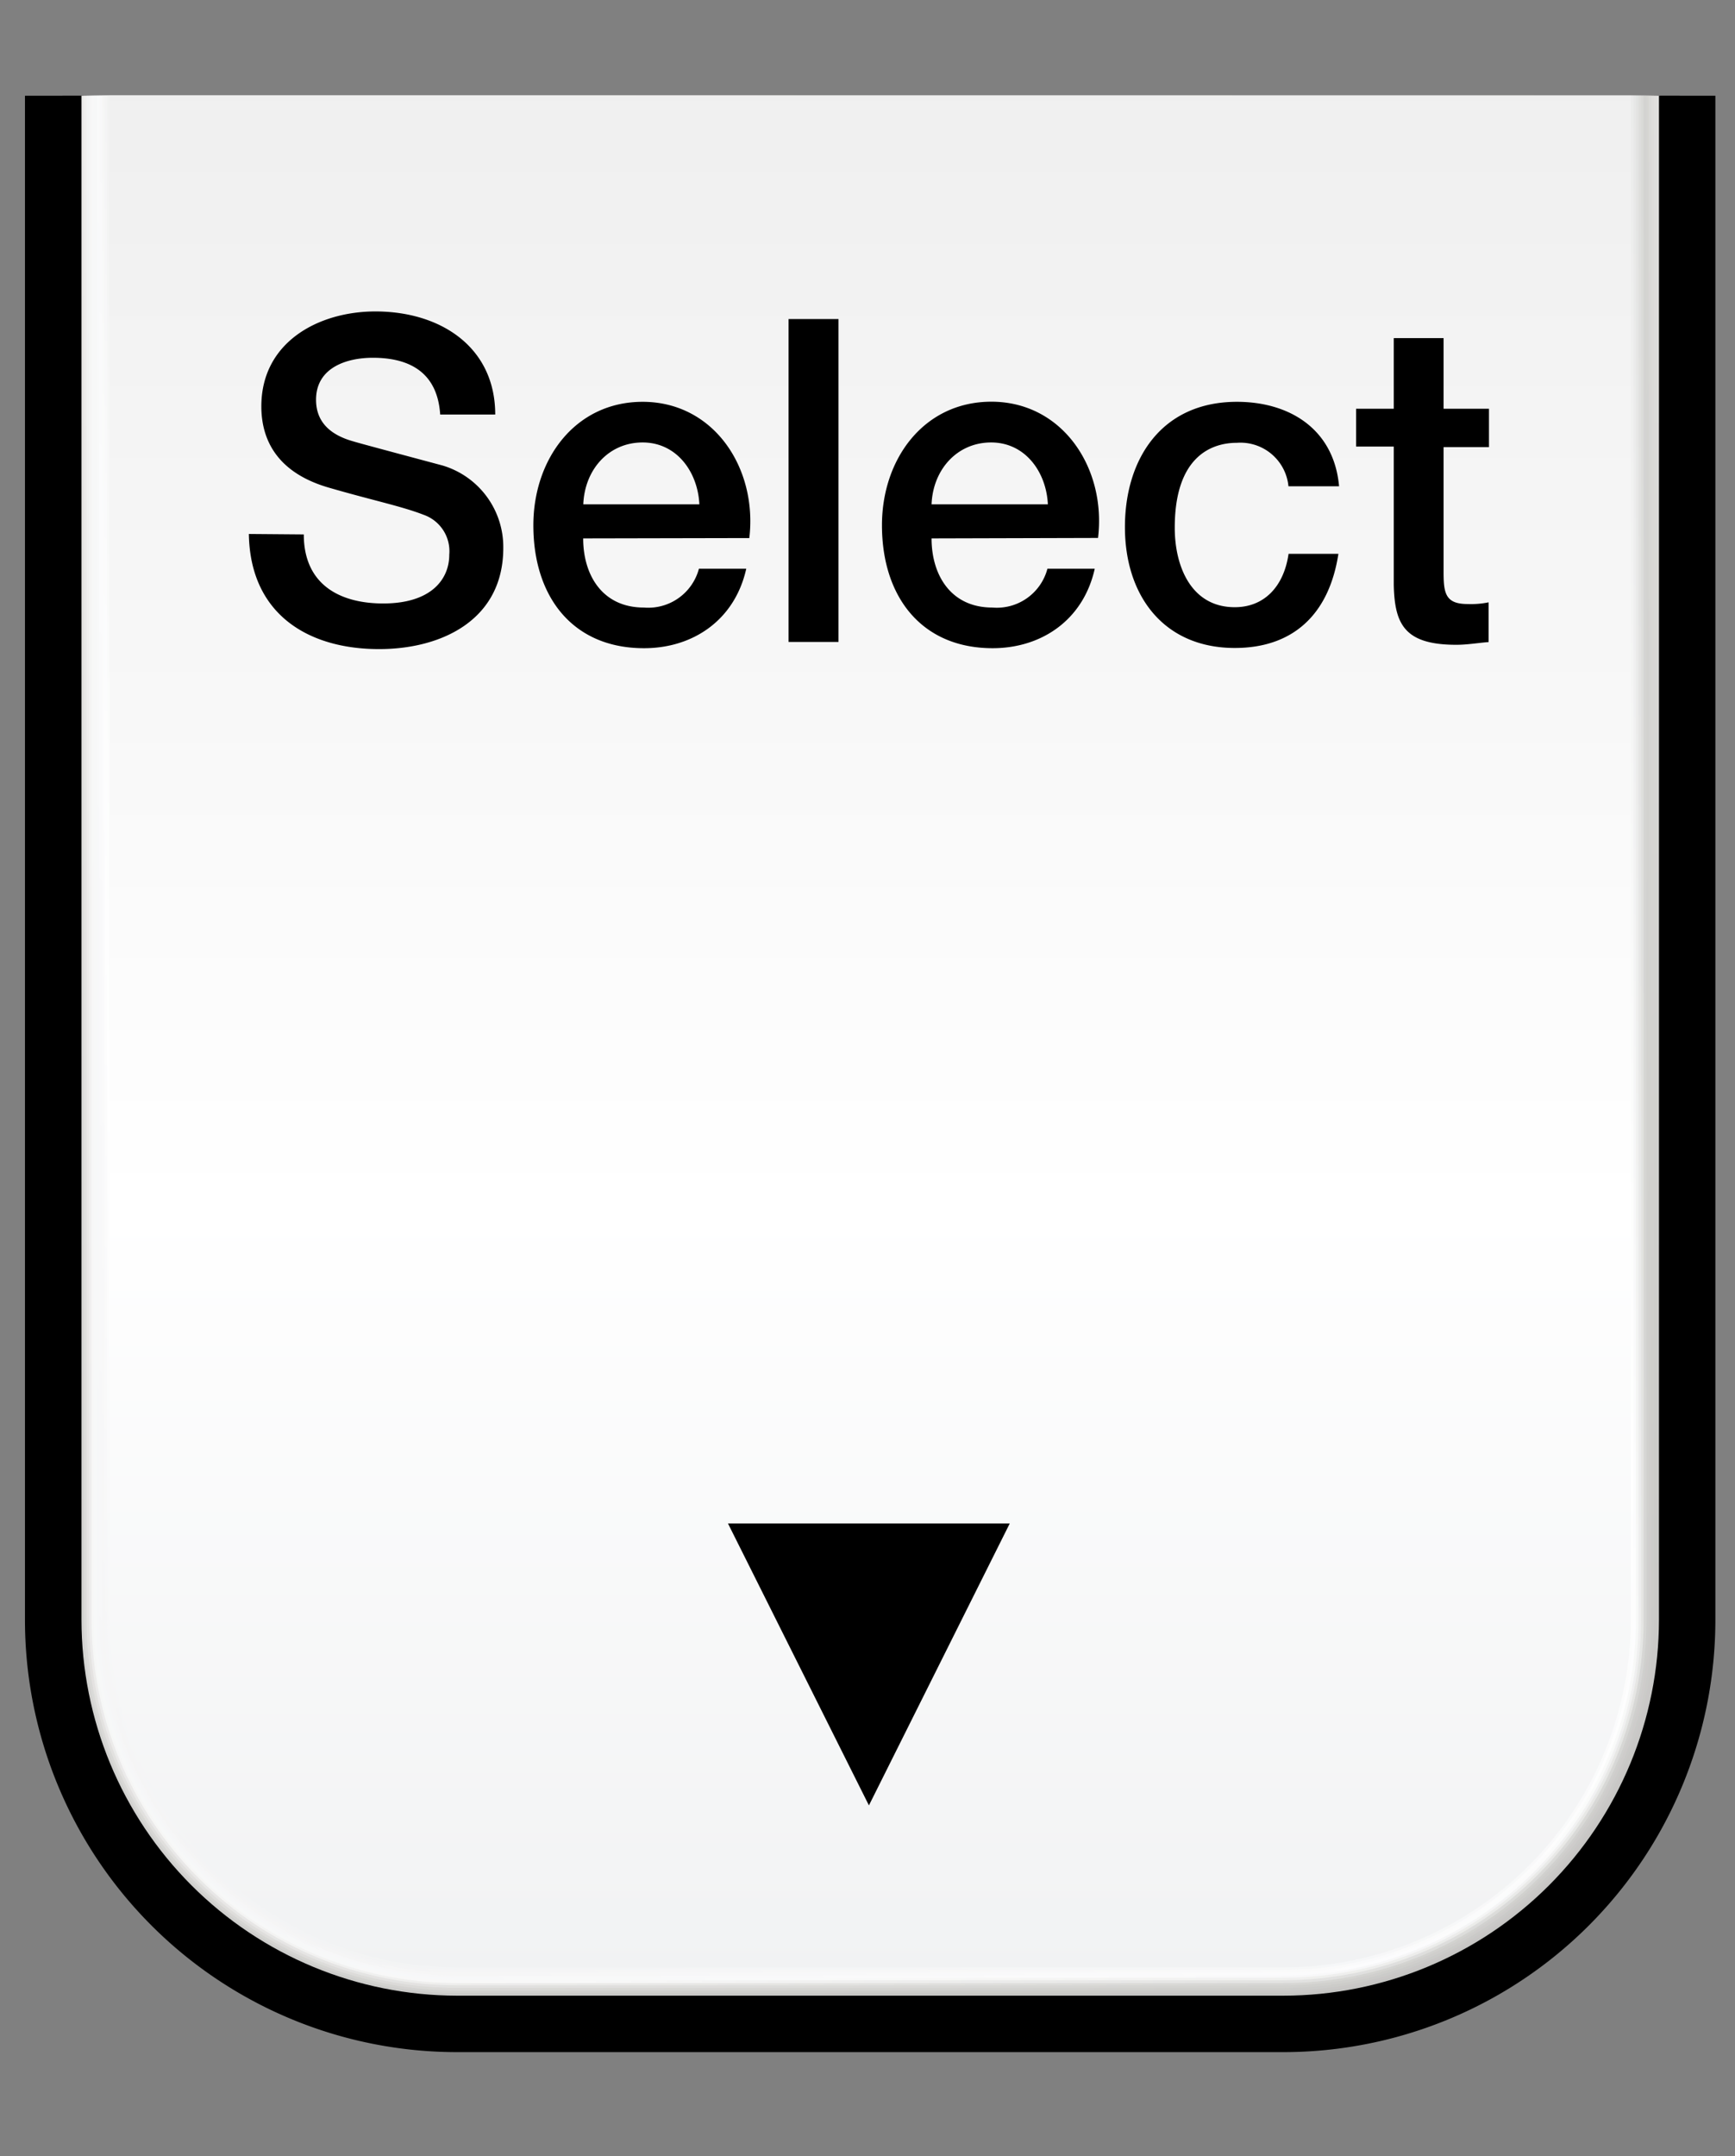
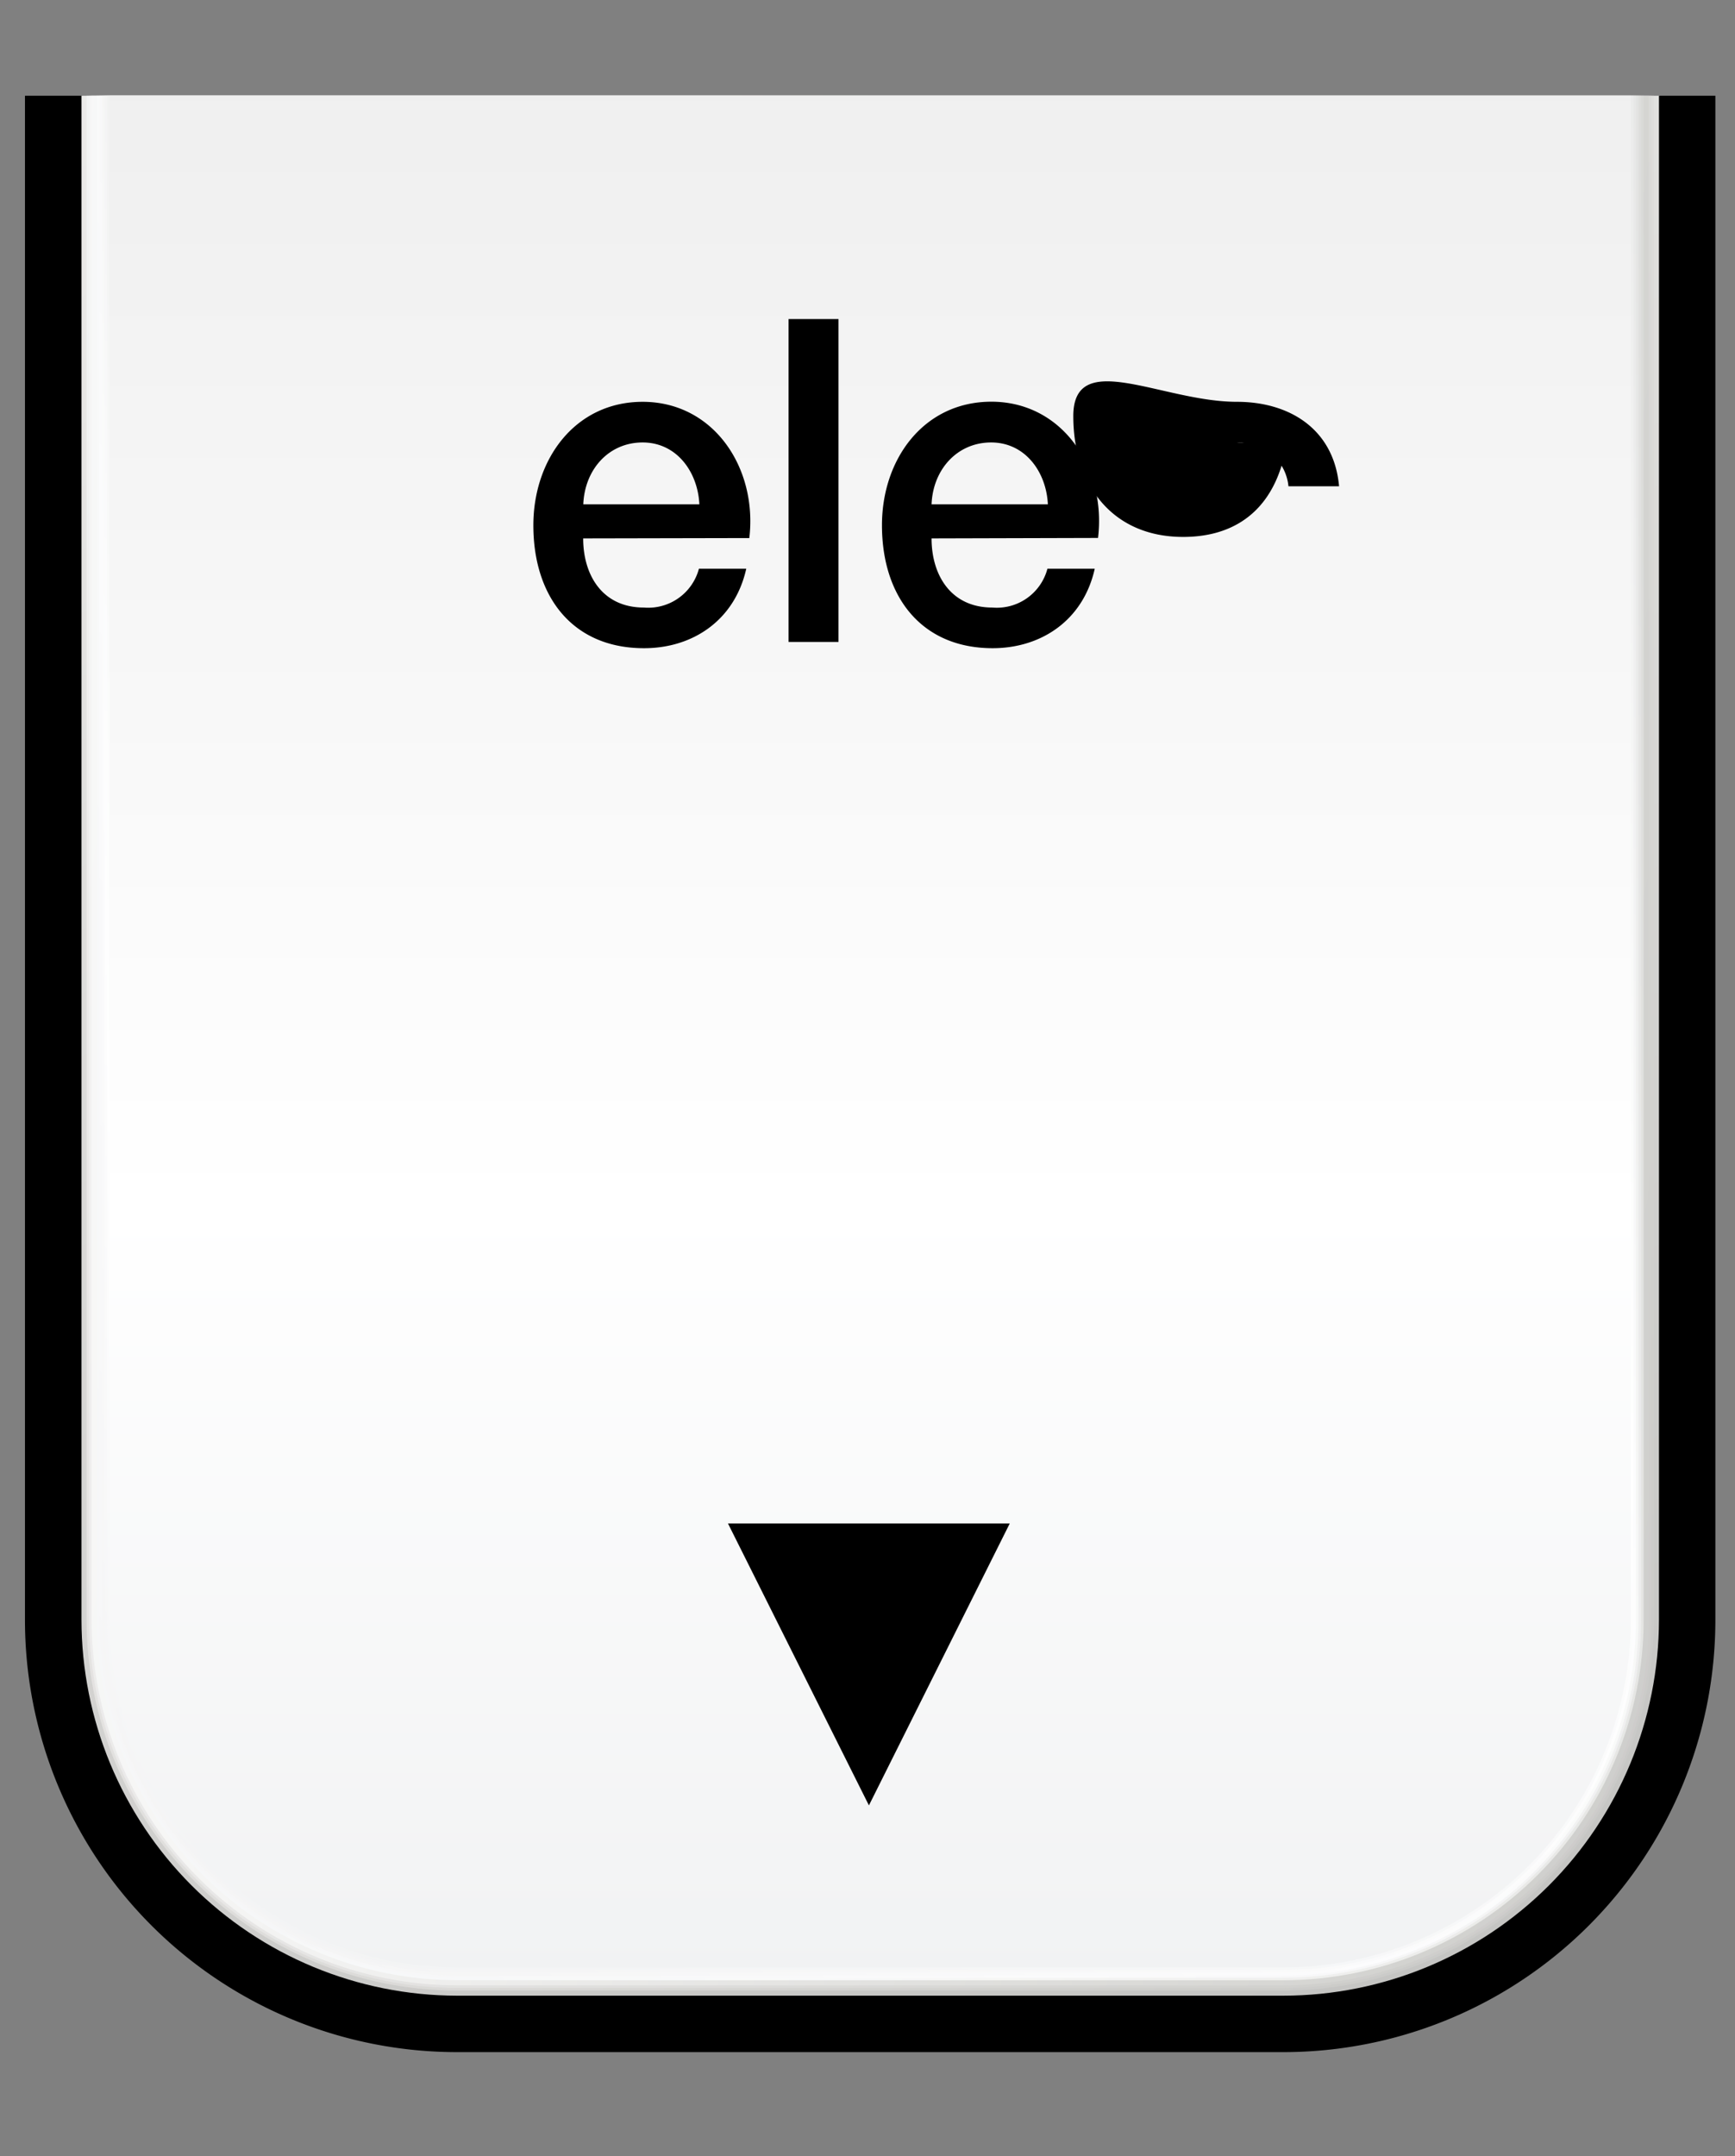
<svg xmlns="http://www.w3.org/2000/svg" id="レイヤー_1" data-name="レイヤー 1" viewBox="0 0 152.89 189.89">
  <rect x="0" y="0" width="152.89" height="189.89" fill="#808080" stroke="none" />
  <defs>
    <style>.cls-1,.cls-4{fill:none;}.cls-2{clip-path:url(#clip-path);}.cls-3{clip-path:url(#clip-path-2);}.cls-4{stroke:#231815;stroke-width:4.83px;}.cls-5{clip-path:url(#clip-path-4);}.cls-6{fill:#fff;}.cls-7{clip-path:url(#clip-path-5);}.cls-8{fill:url(#linear-gradient);}.cls-9{clip-path:url(#clip-path-6);}.cls-10{fill:url(#linear-gradient-2);}.cls-11{clip-path:url(#clip-path-7);}.cls-12{fill:url(#linear-gradient-3);}.cls-13{clip-path:url(#clip-path-8);}.cls-14{fill:url(#linear-gradient-4);}.cls-15{clip-path:url(#clip-path-9);}.cls-16{fill:url(#linear-gradient-5);}.cls-17{clip-path:url(#clip-path-10);}.cls-18{fill:url(#linear-gradient-6);}.cls-19{clip-path:url(#clip-path-11);}.cls-20{fill:url(#linear-gradient-7);}.cls-21{clip-path:url(#clip-path-12);}.cls-22{fill:url(#linear-gradient-8);}.cls-23{clip-path:url(#clip-path-13);}.cls-24{fill:url(#linear-gradient-9);}.cls-25{clip-path:url(#clip-path-14);}.cls-26{fill:url(#linear-gradient-10);}.cls-27{clip-path:url(#clip-path-15);}.cls-28{fill:url(#linear-gradient-11);}.cls-29{clip-path:url(#clip-path-16);}.cls-30{fill:url(#linear-gradient-12);}</style>
    <clipPath id="clip-path">
      <rect class="cls-1" y="8.43" width="153.48" height="174.98" />
    </clipPath>
    <clipPath id="clip-path-2">
      <rect id="SVGID" class="cls-1" x="5.5" y="-92.35" width="142.52" height="269.97" />
    </clipPath>
    <clipPath id="clip-path-4">
      <rect id="SVGID-3" data-name="SVGID" class="cls-1" x="7.25" y="-90.6" width="139.02" height="266.47" />
    </clipPath>
    <clipPath id="clip-path-5">
      <path id="SVGID-4" data-name="SVGID" class="cls-1" d="M40.27-90.71A33.15,33.15,0,0,0,7.18-57.6V142.66a33.14,33.14,0,0,0,33.09,33.11h72.82a33.13,33.13,0,0,0,33.1-33.11V-57.6a33.14,33.14,0,0,0-33.1-33.11Z" />
    </clipPath>
    <linearGradient id="linear-gradient" x1="-235" y1="580.19" x2="-229.16" y2="580.19" gradientTransform="matrix(0, 47.34, 47.34, 0, -27390.55, 11028.36)" gradientUnits="userSpaceOnUse">
      <stop offset="0" stop-color="#fbfbfc" />
      <stop offset="0.34" stop-color="#eae9e7" />
      <stop offset="1" stop-color="#c5c5c3" />
    </linearGradient>
    <clipPath id="clip-path-6">
      <path id="SVGID-5" data-name="SVGID" class="cls-1" d="M40.27-90.48A32.92,32.92,0,0,0,7.4-57.6V142.66a32.91,32.91,0,0,0,32.87,32.88h72.82A32.9,32.9,0,0,0,146,142.66V-57.6a32.91,32.91,0,0,0-32.88-32.88Z" />
    </clipPath>
    <linearGradient id="linear-gradient-2" x1="-234.63" y1="580.96" x2="-228.8" y2="580.96" gradientTransform="matrix(0, 45.73, 45.73, 0, -26490.62, 10637.51)" gradientUnits="userSpaceOnUse">
      <stop offset="0" stop-color="#fafbfc" />
      <stop offset="0.01" stop-color="#fafbfc" />
      <stop offset="0.26" stop-color="#f0efee" />
      <stop offset="0.34" stop-color="#ecebea" />
      <stop offset="0.92" stop-color="#ccccc9" />
      <stop offset="1" stop-color="#c9c7c6" />
    </linearGradient>
    <clipPath id="clip-path-7">
      <path id="SVGID-6" data-name="SVGID" class="cls-1" d="M40.27-90.26A32.68,32.68,0,0,0,7.63-57.6V142.66a32.68,32.68,0,0,0,32.64,32.66h72.82a32.69,32.69,0,0,0,32.65-32.66V-57.6a32.69,32.69,0,0,0-32.65-32.66Z" />
    </clipPath>
    <linearGradient id="linear-gradient-3" x1="-234.17" y1="581.82" x2="-228.33" y2="581.82" gradientTransform="matrix(0, 41.99, 41.99, 0, -24356.4, 9752.83)" gradientUnits="userSpaceOnUse">
      <stop offset="0" stop-color="#f9fafb" />
      <stop offset="0.01" stop-color="#f9fafb" />
      <stop offset="0.26" stop-color="#f1f2f1" />
      <stop offset="0.34" stop-color="#efedec" />
      <stop offset="0.92" stop-color="#cececb" />
      <stop offset="1" stop-color="#cacac8" />
    </linearGradient>
    <clipPath id="clip-path-8">
      <path id="SVGID-7" data-name="SVGID" class="cls-1" d="M40.27-90A32.45,32.45,0,0,0,7.86-57.6V142.66a32.45,32.45,0,0,0,32.41,32.43h72.82a32.46,32.46,0,0,0,32.43-32.43V-57.6A32.46,32.46,0,0,0,113.09-90Z" />
    </clipPath>
    <linearGradient id="linear-gradient-4" x1="-233.54" y1="582.81" x2="-227.7" y2="582.81" gradientTransform="matrix(0, 36.34, 36.34, 0, -21104.92, 8423.2)" gradientUnits="userSpaceOnUse">
      <stop offset="0" stop-color="#f8f9f9" />
      <stop offset="0.01" stop-color="#f8f9f9" />
      <stop offset="0.26" stop-color="#f4f4f3" />
      <stop offset="0.34" stop-color="#f0efef" />
      <stop offset="0.92" stop-color="#d0d0cd" />
      <stop offset="1" stop-color="#cecccb" />
    </linearGradient>
    <clipPath id="clip-path-9">
      <path id="SVGID-8" data-name="SVGID" class="cls-1" d="M40.27-89.81A32.25,32.25,0,0,0,8.07-57.6V142.66a32.23,32.23,0,0,0,32.2,32.2h72.82a32.22,32.22,0,0,0,32.2-32.2V-57.6a32.24,32.24,0,0,0-32.2-32.21Z" />
    </clipPath>
    <linearGradient id="linear-gradient-5" x1="-232.63" y1="584.19" x2="-226.8" y2="584.19" gradientTransform="matrix(0, 29.1, 29.1, 0, -16923.53, 6727.02)" gradientUnits="userSpaceOnUse">
      <stop offset="0" stop-color="#f8f9f9" />
      <stop offset="0.01" stop-color="#f8f9f9" />
      <stop offset="0.26" stop-color="#f6f6f5" />
      <stop offset="0.34" stop-color="#f2f2f1" />
      <stop offset="0.92" stop-color="#d2d2cf" />
      <stop offset="1" stop-color="#cfcfcd" />
    </linearGradient>
    <clipPath id="clip-path-10">
-       <path id="SVGID-9" data-name="SVGID" class="cls-1" d="M40.27-89.58a32,32,0,0,0-32,32V142.66a32,32,0,0,0,32,32h72.82a32,32,0,0,0,32-32V-57.6a32,32,0,0,0-32-32Z" />
-     </clipPath>
+       </clipPath>
    <linearGradient id="linear-gradient-6" x1="-231.21" y1="584.67" x2="-225.38" y2="584.67" gradientTransform="matrix(26.63, 0, 0, -26.63, 6156.52, 15613.57)" gradientUnits="userSpaceOnUse">
      <stop offset="0" stop-color="#f7f8f8" />
      <stop offset="0.01" stop-color="#f7f8f8" />
      <stop offset="0.26" stop-color="#f8f8f8" />
      <stop offset="0.34" stop-color="#f4f4f4" />
      <stop offset="0.92" stop-color="#d4d4d2" />
      <stop offset="1" stop-color="#d1d1d0" />
    </linearGradient>
    <clipPath id="clip-path-11">
      <path id="SVGID-10" data-name="SVGID" class="cls-1" d="M40.27-89.36A31.79,31.79,0,0,0,8.53-57.6V142.66a31.77,31.77,0,0,0,31.74,31.75h72.82a31.77,31.77,0,0,0,31.75-31.75V-57.6a31.78,31.78,0,0,0-31.75-31.76Z" />
    </clipPath>
    <linearGradient id="linear-gradient-7" x1="-230.24" y1="583.06" x2="-224.4" y2="583.06" gradientTransform="matrix(34.43, 0, 0, -34.43, 7903.11, 20117.87)" gradientUnits="userSpaceOnUse">
      <stop offset="0" stop-color="#f6f7f7" />
      <stop offset="0.01" stop-color="#f6f7f8" />
      <stop offset="0.26" stop-color="#f9fafa" />
      <stop offset="0.34" stop-color="#f7f7f6" />
      <stop offset="0.92" stop-color="#d6d7d4" />
      <stop offset="1" stop-color="#d4d3d2" />
    </linearGradient>
    <clipPath id="clip-path-12">
      <path id="SVGID-11" data-name="SVGID" class="cls-1" d="M40.27-89.13A31.56,31.56,0,0,0,8.75-57.6V142.66a31.56,31.56,0,0,0,31.52,31.53h72.82a31.55,31.55,0,0,0,31.52-31.53V-57.6a31.55,31.55,0,0,0-31.52-31.53Z" />
    </clipPath>
    <linearGradient id="linear-gradient-8" x1="-229.65" y1="581.9" x2="-223.81" y2="581.9" gradientTransform="matrix(40.86, 0, 0, -40.86, 9340.28, 23817.22)" gradientUnits="userSpaceOnUse">
      <stop offset="0" stop-color="#f6f6f6" />
      <stop offset="0.01" stop-color="#f6f6f7" />
      <stop offset="0.26" stop-color="#fbfbfc" />
      <stop offset="0.34" stop-color="#f8f8f9" />
      <stop offset="0.92" stop-color="#d8d8d6" />
      <stop offset="1" stop-color="#d6d7d5" />
    </linearGradient>
    <clipPath id="clip-path-13">
      <path id="SVGID-12" data-name="SVGID" class="cls-1" d="M40.27-88.9A31.33,31.33,0,0,0,9-57.6V142.66A31.33,31.33,0,0,0,40.27,174h72.82a31.33,31.33,0,0,0,31.3-31.3V-57.6a31.33,31.33,0,0,0-31.3-31.3Z" />
    </clipPath>
    <linearGradient id="linear-gradient-9" x1="-229.24" y1="580.96" x2="-223.4" y2="580.96" gradientTransform="matrix(45.51, 0, 0, -45.51, 10376.42, 26482.32)" gradientUnits="userSpaceOnUse">
      <stop offset="0" stop-color="#f5f5f5" />
      <stop offset="0.01" stop-color="#f5f5f5" />
      <stop offset="0.26" stop-color="#fcfcfd" />
      <stop offset="0.34" stop-color="#fafbfa" />
      <stop offset="0.92" stop-color="#dadad9" />
      <stop offset="1" stop-color="#dad9d8" />
    </linearGradient>
    <clipPath id="clip-path-14">
      <path id="SVGID-13" data-name="SVGID" class="cls-1" d="M40.27-88.68A31.12,31.12,0,0,0,9.2-57.6V142.66a31.12,31.12,0,0,0,31.07,31.08h72.82a31.1,31.1,0,0,0,31.07-31.08V-57.6a31.1,31.1,0,0,0-31.07-31.08Z" />
    </clipPath>
    <linearGradient id="linear-gradient-10" x1="-228.94" y1="580.15" x2="-223.1" y2="580.15" gradientTransform="matrix(48.09, 0, 0, -48.09, 10946.28, 27942.19)" gradientUnits="userSpaceOnUse">
      <stop offset="0" stop-color="#f4f4f5" />
      <stop offset="0.01" stop-color="#f4f4f5" />
      <stop offset="0.26" stop-color="#fefefe" />
      <stop offset="0.34" stop-color="#fcfcfd" />
      <stop offset="0.92" stop-color="#dcdcdb" />
      <stop offset="1" stop-color="#dcdcda" />
    </linearGradient>
    <clipPath id="clip-path-15">
      <path id="SVGID-14" data-name="SVGID" class="cls-1" d="M40.27-88.45A30.88,30.88,0,0,0,9.43-57.6V142.66a30.88,30.88,0,0,0,30.84,30.85h72.82a30.88,30.88,0,0,0,30.85-30.85V-57.6a30.89,30.89,0,0,0-30.85-30.85Z" />
    </clipPath>
    <linearGradient id="linear-gradient-11" x1="-228.67" y1="579.37" x2="-222.84" y2="579.37" gradientTransform="matrix(48.42, 0, 0, -48.42, 11006.68, 28094.19)" gradientUnits="userSpaceOnUse">
      <stop offset="0" stop-color="#f2f3f4" />
      <stop offset="0.01" stop-color="#f2f3f4" />
      <stop offset="0.26" stop-color="#fff" />
      <stop offset="0.34" stop-color="#fdfefd" />
      <stop offset="0.92" stop-color="#dedede" />
      <stop offset="1" stop-color="#dededd" />
    </linearGradient>
    <clipPath id="clip-path-16">
      <path id="SVGID-15" data-name="SVGID" class="cls-1" d="M40.27-88.22A30.65,30.65,0,0,0,9.65-57.6V142.66a30.65,30.65,0,0,0,30.62,30.62h72.82a30.65,30.65,0,0,0,30.62-30.62V-57.6a30.64,30.64,0,0,0-30.62-30.62Z" />
    </clipPath>
    <linearGradient id="linear-gradient-12" x1="-228.47" y1="578.55" x2="-222.63" y2="578.55" gradientTransform="matrix(0, -46.44, -46.44, 0, 26947.13, -10433.14)" gradientUnits="userSpaceOnUse">
      <stop offset="0" stop-color="#f1f2f3" />
      <stop offset="0.01" stop-color="#f1f2f3" />
      <stop offset="0.26" stop-color="#fff" />
      <stop offset="0.63" stop-color="#efefef" />
      <stop offset="0.92" stop-color="#e0e0df" />
      <stop offset="1" stop-color="#e0e0df" />
    </linearGradient>
  </defs>
  <title>Select button_down</title>
  <g class="cls-2">
    <g class="cls-3">
      <g class="cls-3">
-         <path class="cls-4" d="M40.35-90.6A33.14,33.14,0,0,0,7.26-57.5V142.77a33.14,33.14,0,0,0,33.09,33.11h72.82a33.13,33.13,0,0,0,33.1-33.11V-57.5a33.13,33.13,0,0,0-33.1-33.1Z" />
-       </g>
+         </g>
      <g class="cls-5">
        <path class="cls-6" d="M40.35-90.6A33.14,33.14,0,0,0,7.26-57.5V142.77a33.14,33.14,0,0,0,33.09,33.11h72.82a33.13,33.13,0,0,0,33.1-33.11V-57.5a33.13,33.13,0,0,0-33.1-33.1Z" />
      </g>
    </g>
    <path d="M151.16,142.66a38.07,38.07,0,0,1-38.07,38.08H40.27A38.07,38.07,0,0,1,2.2,142.66V-57.6A38.08,38.08,0,0,1,40.27-95.67h72.82A38.07,38.07,0,0,1,151.16-57.6Z" />
    <g class="cls-7">
      <rect class="cls-8" x="-40.99" y="-107.46" width="235.36" height="299.98" transform="translate(-10.67 34.86) rotate(-23.99)" />
    </g>
    <g class="cls-9">
-       <rect class="cls-10" x="-59.99" y="-104.86" width="273.36" height="294.78" transform="translate(-9.88 56.49) rotate(-38.18)" />
-     </g>
+       </g>
    <g class="cls-11">
      <rect class="cls-12" x="-70.63" y="-93.25" width="294.64" height="271.56" transform="translate(-3.83 77.28) rotate(-52.36)" />
    </g>
    <g class="cls-13">
      <rect class="cls-14" x="-72.32" y="-73.38" width="298.01" height="231.83" transform="translate(7.14 95.95) rotate(-66.54)" />
    </g>
    <g class="cls-15">
      <rect class="cls-16" x="-64.98" y="-46.51" width="283.33" height="178.08" transform="translate(22.35 111.36) rotate(-80.72)" />
    </g>
    <g class="cls-17">
      <rect class="cls-18" x="-2.74" y="-94.94" width="158.86" height="274.94" transform="translate(-3.36 6.71) rotate(-4.9)" />
    </g>
    <g class="cls-19">
      <rect class="cls-20" x="-30.85" y="-104.39" width="215.07" height="293.84" transform="translate(-9.69 27.42) rotate(-19.09)" />
    </g>
    <g class="cls-21">
      <rect class="cls-22" x="-52.34" y="-104.81" width="258.04" height="294.69" transform="translate(-10.76 49.04) rotate(-33.27)" />
    </g>
    <g class="cls-23">
      <rect class="cls-24" x="-65.92" y="-96.22" width="285.22" height="277.5" transform="translate(-6.5 70.27) rotate(-47.45)" />
    </g>
    <g class="cls-25">
      <rect class="cls-26" x="-70.83" y="-79.18" width="295.03" height="243.43" transform="translate(2.83 89.8) rotate(-61.63)" />
    </g>
    <g class="cls-27">
      <rect class="cls-28" x="-66.78" y="-54.77" width="286.93" height="194.59" transform="translate(16.66 106.45) rotate(-75.82)" />
    </g>
    <g class="cls-29">
      <rect class="cls-30" x="9.65" y="-88.22" width="134.06" height="261.5" />
    </g>
-     <path d="M26.77,47.07c0,4.37,3.11,6.08,7,6.08,4.25,0,5.82-2.15,5.82-4.29a3.4,3.4,0,0,0-2.26-3.52c-1.93-.75-4.44-1.26-8.21-2.35-4.7-1.31-6.09-4.25-6.09-7.2,0-5.69,5.08-8.36,10.05-8.36,5.75,0,10.56,3.14,10.56,9.08H38.79c-.24-3.66-2.63-5-5.94-5-2.24,0-5,.83-5,3.7,0,2,1.31,3.11,3.27,3.66C31.5,39,37.59,40.62,39,41a7.49,7.49,0,0,1,5.35,7.26c0,6.37-5.47,8.91-10.94,8.91-6.29,0-11.37-3.1-11.48-10.14Z" />
    <path d="M51.39,47.42c0,3.23,1.69,6.09,5.35,6.09a4.62,4.62,0,0,0,4.85-3.42h4.17c-1,4.5-4.67,7-9,7C50.5,57.1,47,52.6,47,46.27c0-5.86,3.71-10.88,9.63-10.88,6.29,0,10.13,5.86,9.4,12Zm10.24-3c-.14-2.86-2-5.45-5-5.45s-5.11,2.39-5.23,5.45Z" />
    <rect x="69.49" y="28.1" width="4.4" height="28.44" />
    <path d="M82.09,47.42c0,3.23,1.7,6.09,5.36,6.09a4.61,4.61,0,0,0,4.85-3.42h4.17c-1,4.5-4.67,7-9,7-6.24,0-9.75-4.5-9.75-10.83,0-5.86,3.71-10.88,9.64-10.88,6.28,0,10.14,5.86,9.4,12Zm10.25-3c-.14-2.86-2-5.45-5-5.45s-5.13,2.39-5.25,5.45Z" />
-     <path d="M113.54,42.83A4.25,4.25,0,0,0,109,39c-2.27,0-5.48,1.23-5.48,7.48,0,3.43,1.46,7,5.29,7,2.54,0,4.31-1.75,4.74-4.7h4.39c-.82,5.34-4,8.29-9.13,8.29-6.24,0-9.68-4.58-9.68-10.64S102.4,35.39,109,35.39c4.62,0,8.55,2.39,9,7.44Z" />
-     <path d="M119.5,36h3.32V29.78h4.39V36h4v3.38h-4v11c0,1.87.16,2.82,2.12,2.82a7.71,7.71,0,0,0,1.85-.15v3.5c-1,.08-1.88.24-2.85.24-4.58,0-5.43-1.83-5.51-5.26V39.33H119.5Z" />
+     <path d="M113.54,42.83A4.25,4.25,0,0,0,109,39h4.39c-.82,5.34-4,8.29-9.13,8.29-6.24,0-9.68-4.58-9.68-10.64S102.4,35.39,109,35.39c4.62,0,8.55,2.39,9,7.44Z" />
    <polygon points="88.98 134.18 76.57 159.01 64.15 134.18 88.98 134.18" />
  </g>
</svg>